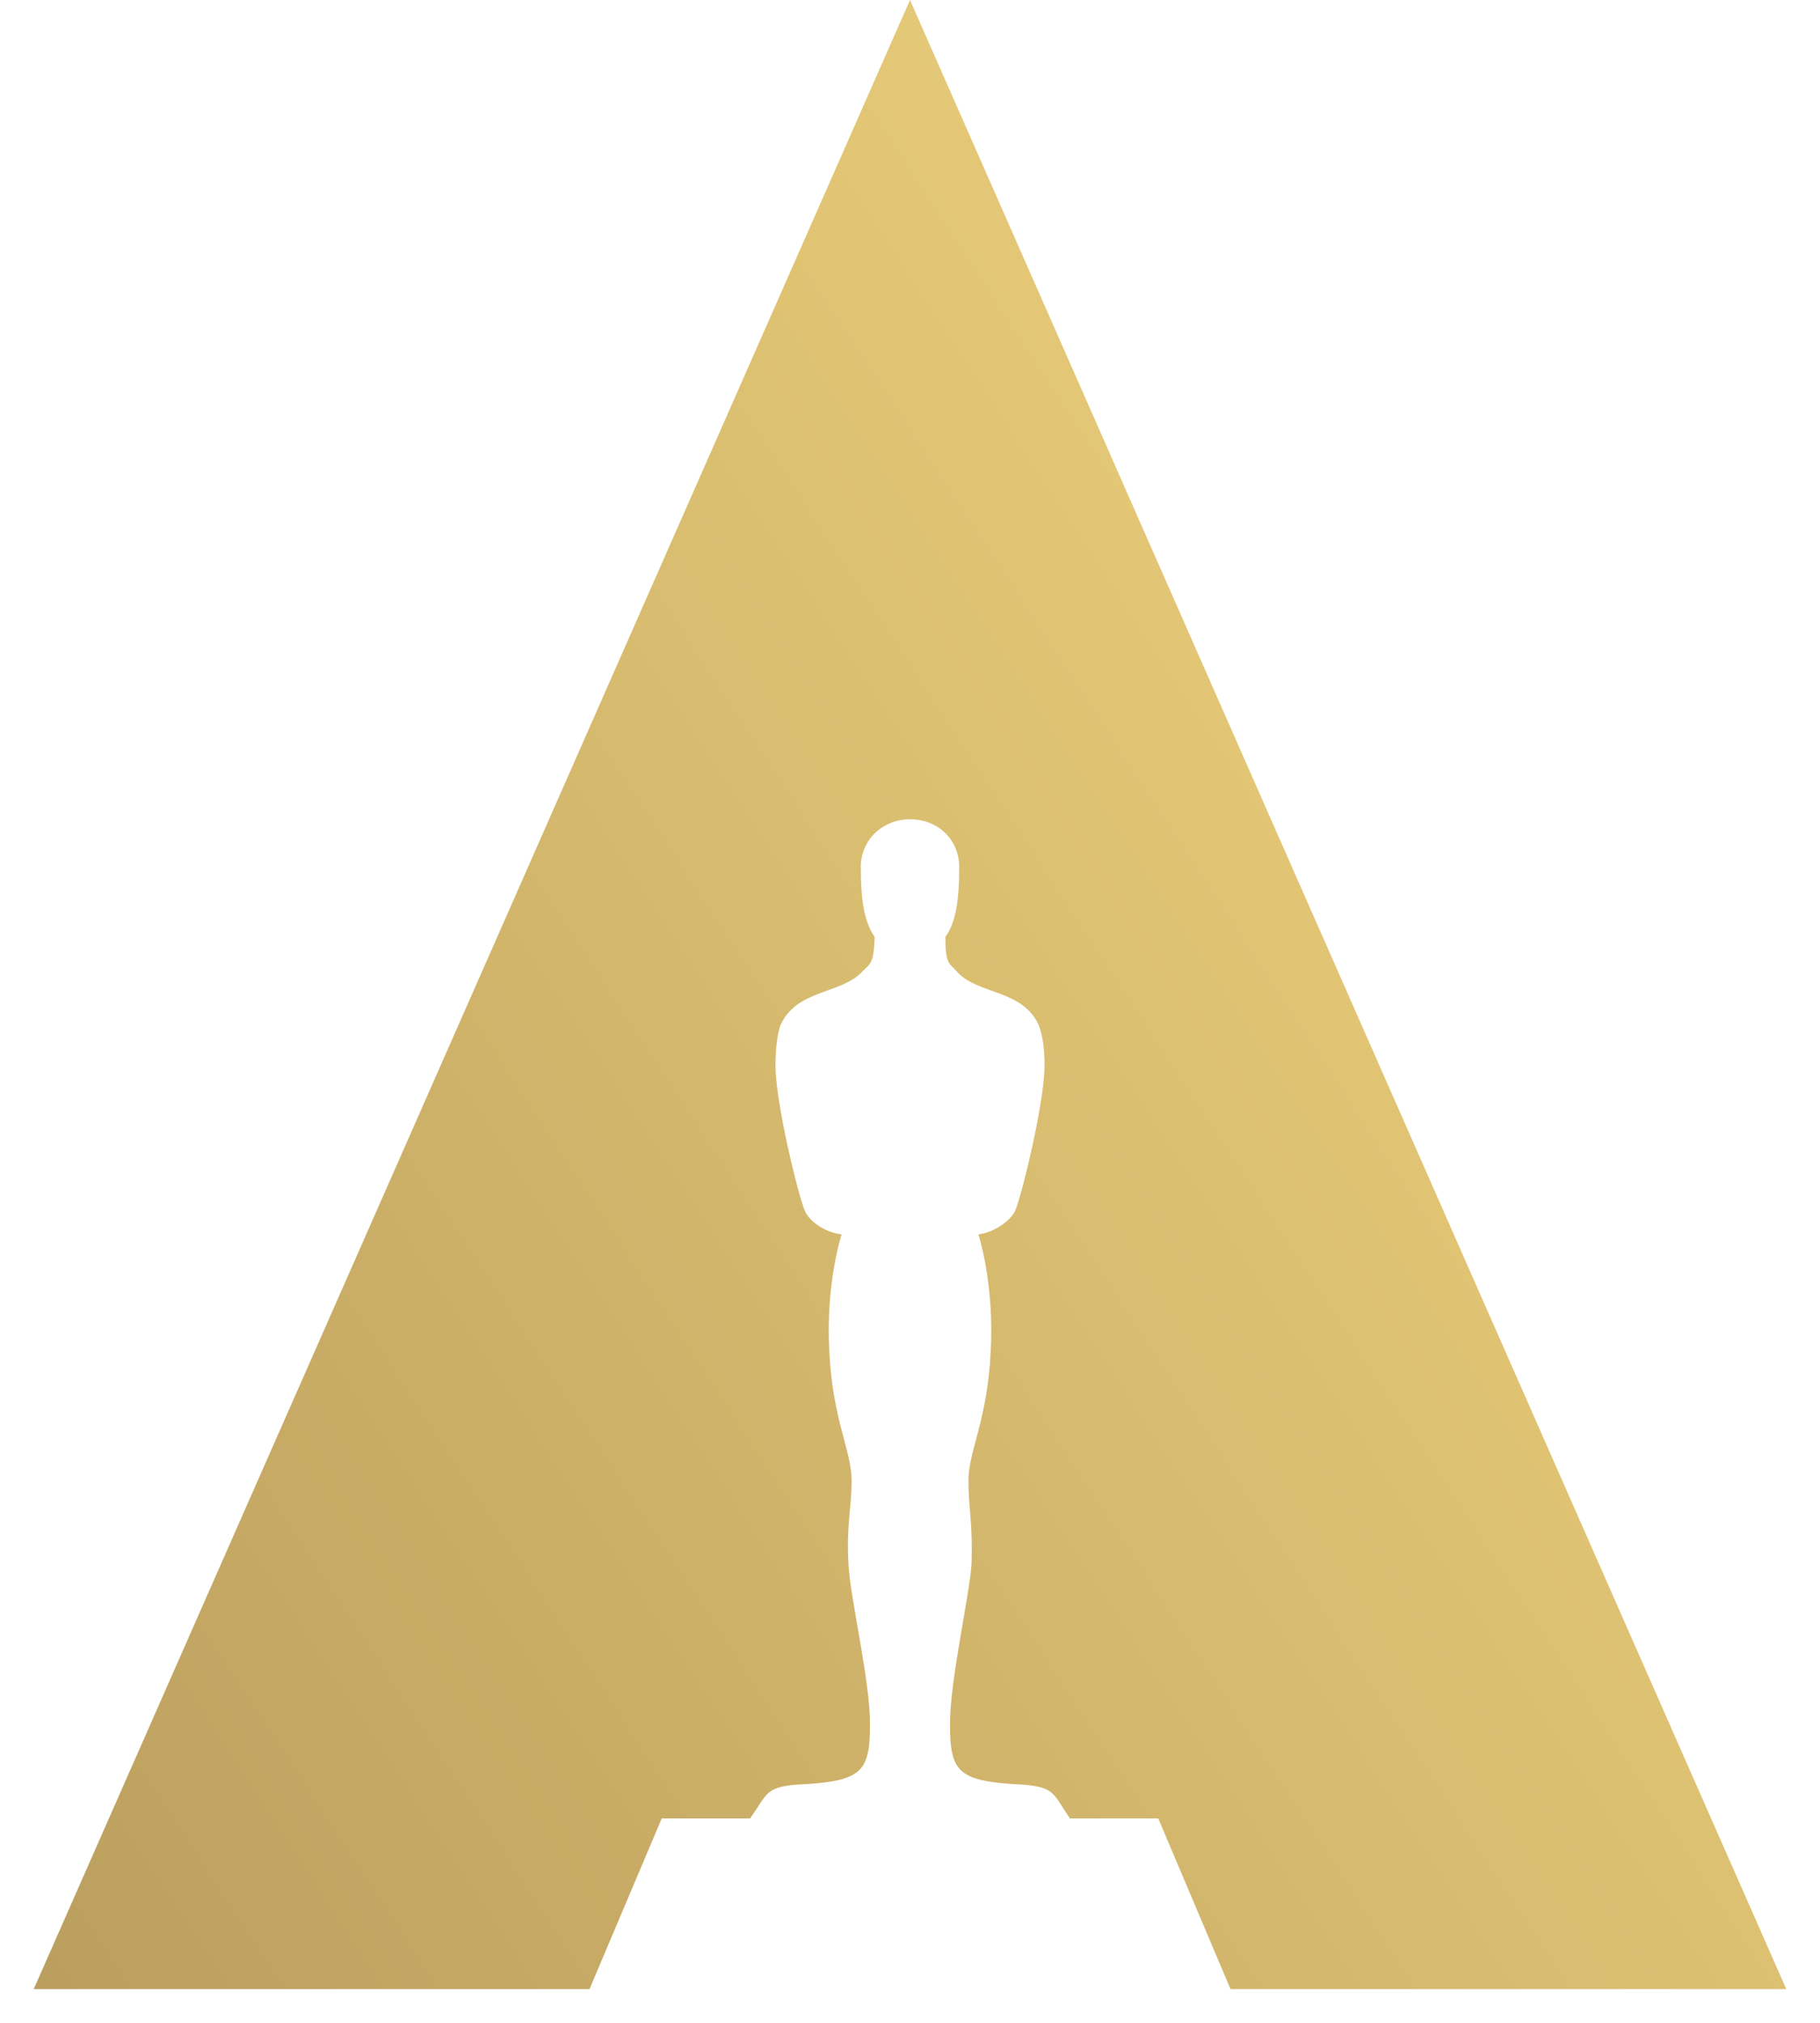
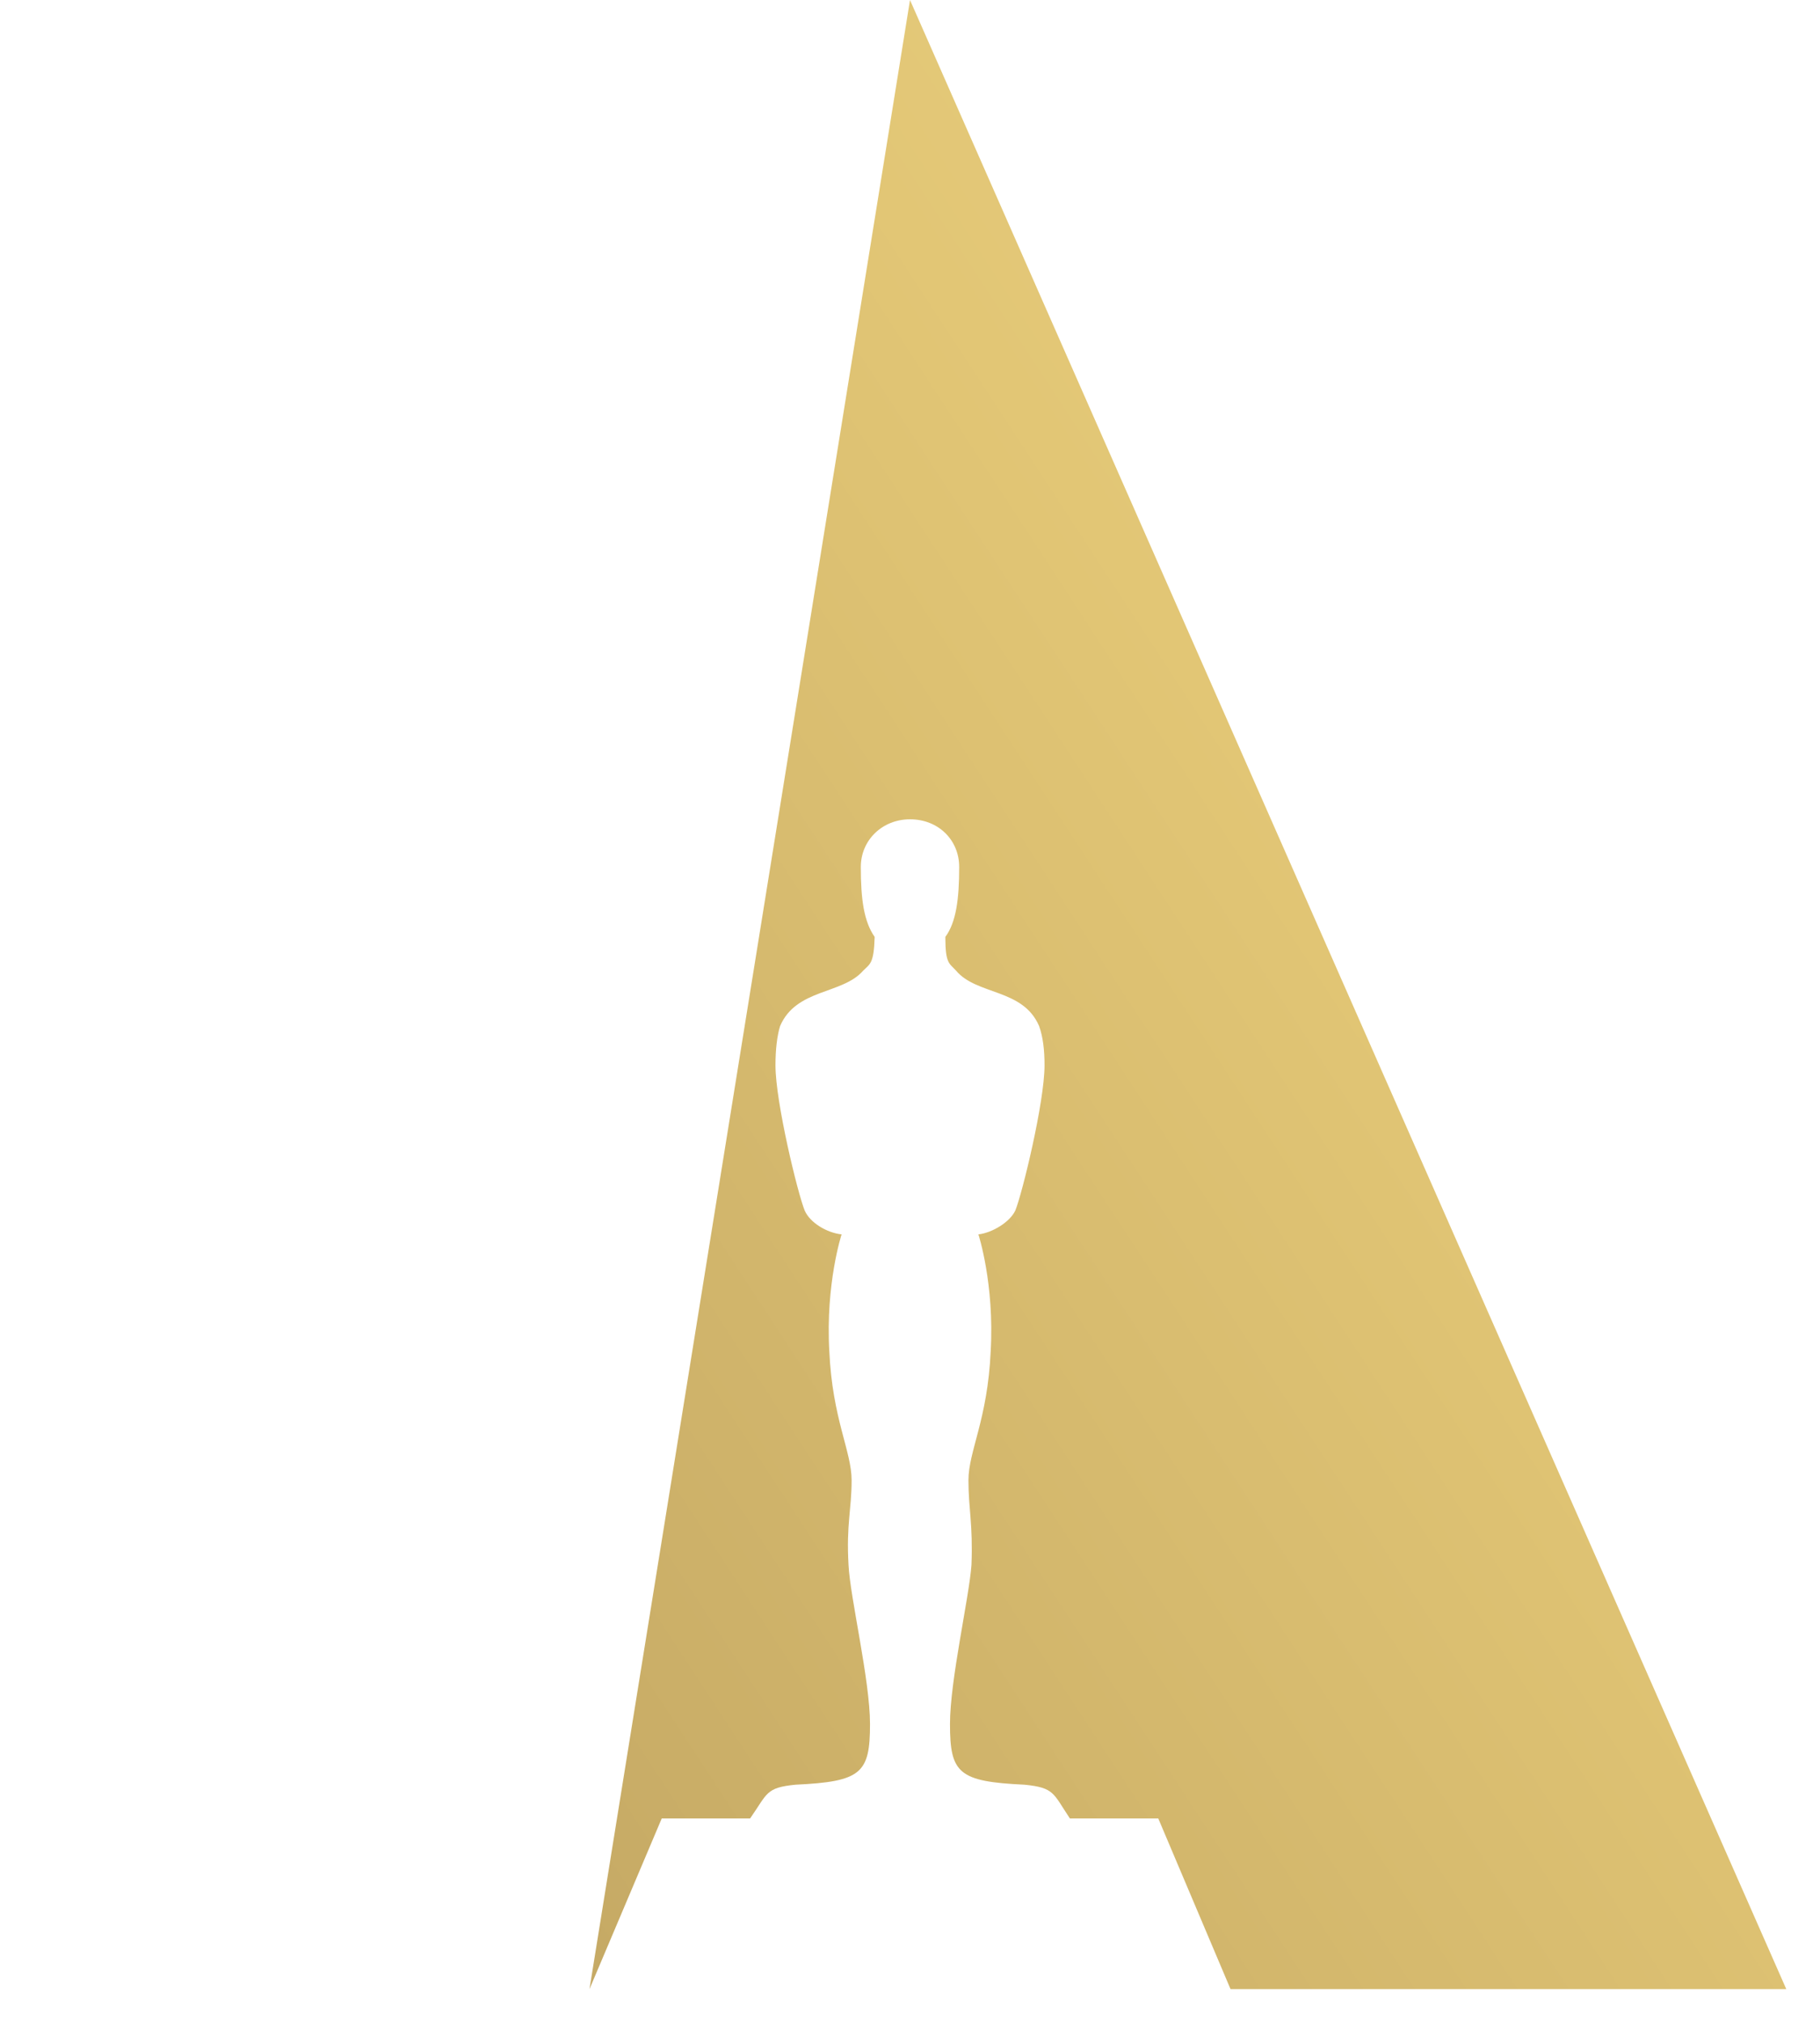
<svg xmlns="http://www.w3.org/2000/svg" width="36" height="40" viewBox="0 0 36 40" fill="none">
-   <path d="M18 0L35.333 39.333H24.34L22.911 35.959H21.163C20.828 35.458 20.858 35.351 20.265 35.291C18.958 35.23 18.791 35.063 18.791 34.09C18.791 33.224 19.171 31.582 19.216 30.944C19.247 30.138 19.156 29.834 19.156 29.272C19.156 28.695 19.536 28.071 19.596 26.719C19.672 25.381 19.353 24.409 19.353 24.409C19.627 24.378 19.977 24.165 20.083 23.937C20.22 23.603 20.661 21.794 20.661 21.065C20.661 20.761 20.63 20.503 20.554 20.29C20.235 19.545 19.323 19.682 18.912 19.195C18.776 19.044 18.699 19.059 18.699 18.527C18.912 18.238 18.973 17.782 18.973 17.144C18.973 16.612 18.563 16.201 18 16.201C17.453 16.201 17.027 16.612 17.027 17.144C17.027 17.782 17.088 18.223 17.301 18.527C17.285 19.059 17.209 19.059 17.073 19.195C16.662 19.667 15.75 19.545 15.43 20.29C15.37 20.487 15.339 20.761 15.339 21.065C15.339 21.794 15.78 23.603 15.917 23.937C16.023 24.181 16.358 24.378 16.647 24.409C16.647 24.409 16.328 25.381 16.404 26.719C16.464 28.056 16.845 28.695 16.845 29.272C16.845 29.85 16.738 30.138 16.784 30.944C16.814 31.582 17.209 33.224 17.209 34.09C17.209 35.063 17.042 35.23 15.735 35.291C15.142 35.351 15.187 35.458 14.837 35.959H13.089L11.66 39.333H0.667L18 0Z" fill="url(#paint0_linear)" />
+   <path d="M18 0L35.333 39.333H24.34L22.911 35.959H21.163C20.828 35.458 20.858 35.351 20.265 35.291C18.958 35.23 18.791 35.063 18.791 34.09C18.791 33.224 19.171 31.582 19.216 30.944C19.247 30.138 19.156 29.834 19.156 29.272C19.156 28.695 19.536 28.071 19.596 26.719C19.672 25.381 19.353 24.409 19.353 24.409C19.627 24.378 19.977 24.165 20.083 23.937C20.22 23.603 20.661 21.794 20.661 21.065C20.661 20.761 20.63 20.503 20.554 20.29C20.235 19.545 19.323 19.682 18.912 19.195C18.776 19.044 18.699 19.059 18.699 18.527C18.912 18.238 18.973 17.782 18.973 17.144C18.973 16.612 18.563 16.201 18 16.201C17.453 16.201 17.027 16.612 17.027 17.144C17.027 17.782 17.088 18.223 17.301 18.527C17.285 19.059 17.209 19.059 17.073 19.195C16.662 19.667 15.75 19.545 15.43 20.29C15.37 20.487 15.339 20.761 15.339 21.065C15.339 21.794 15.78 23.603 15.917 23.937C16.023 24.181 16.358 24.378 16.647 24.409C16.647 24.409 16.328 25.381 16.404 26.719C16.464 28.056 16.845 28.695 16.845 29.272C16.845 29.85 16.738 30.138 16.784 30.944C16.814 31.582 17.209 33.224 17.209 34.09C17.209 35.063 17.042 35.23 15.735 35.291C15.142 35.351 15.187 35.458 14.837 35.959H13.089L11.66 39.333L18 0Z" fill="url(#paint0_linear)" />
  <defs>
    <linearGradient id="paint0_linear" x1="19.758" y1="69.523" x2="77.557" y2="31.712" gradientUnits="userSpaceOnUse">
      <stop stop-color="#BA9E5E" />
      <stop offset="0.493" stop-color="#E2C675" />
      <stop offset="1" stop-color="#F4E09C" />
    </linearGradient>
  </defs>
</svg>